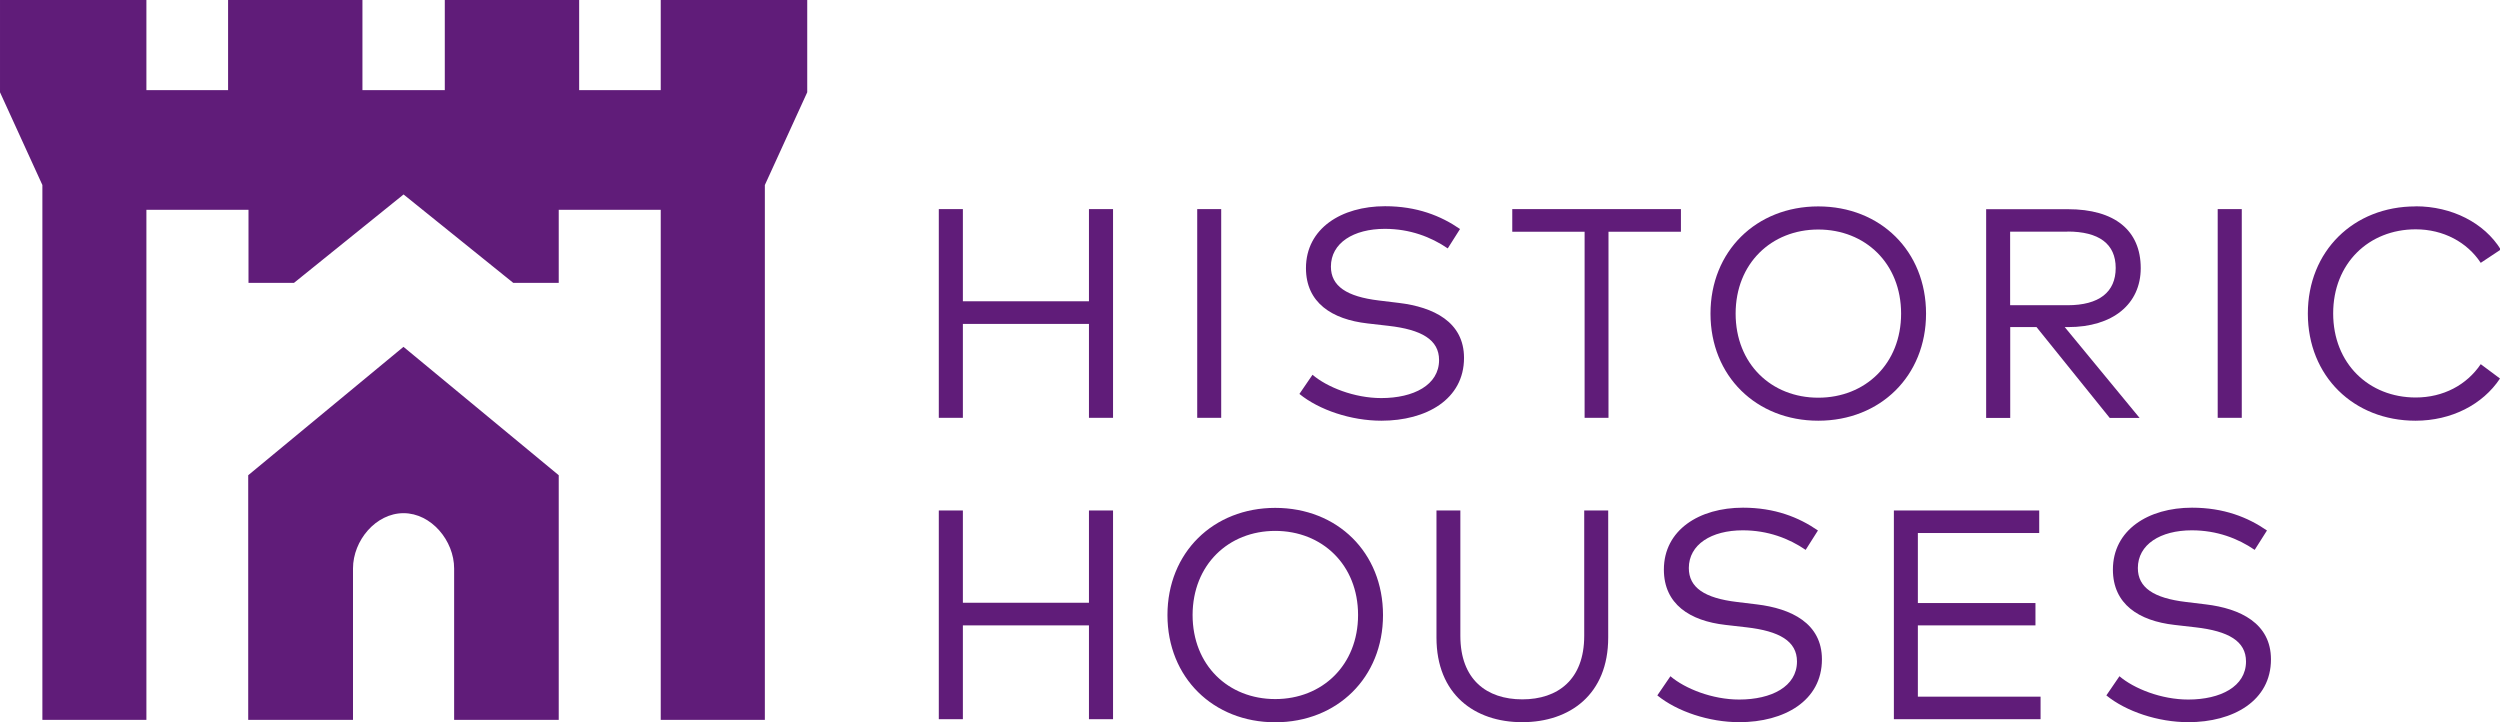
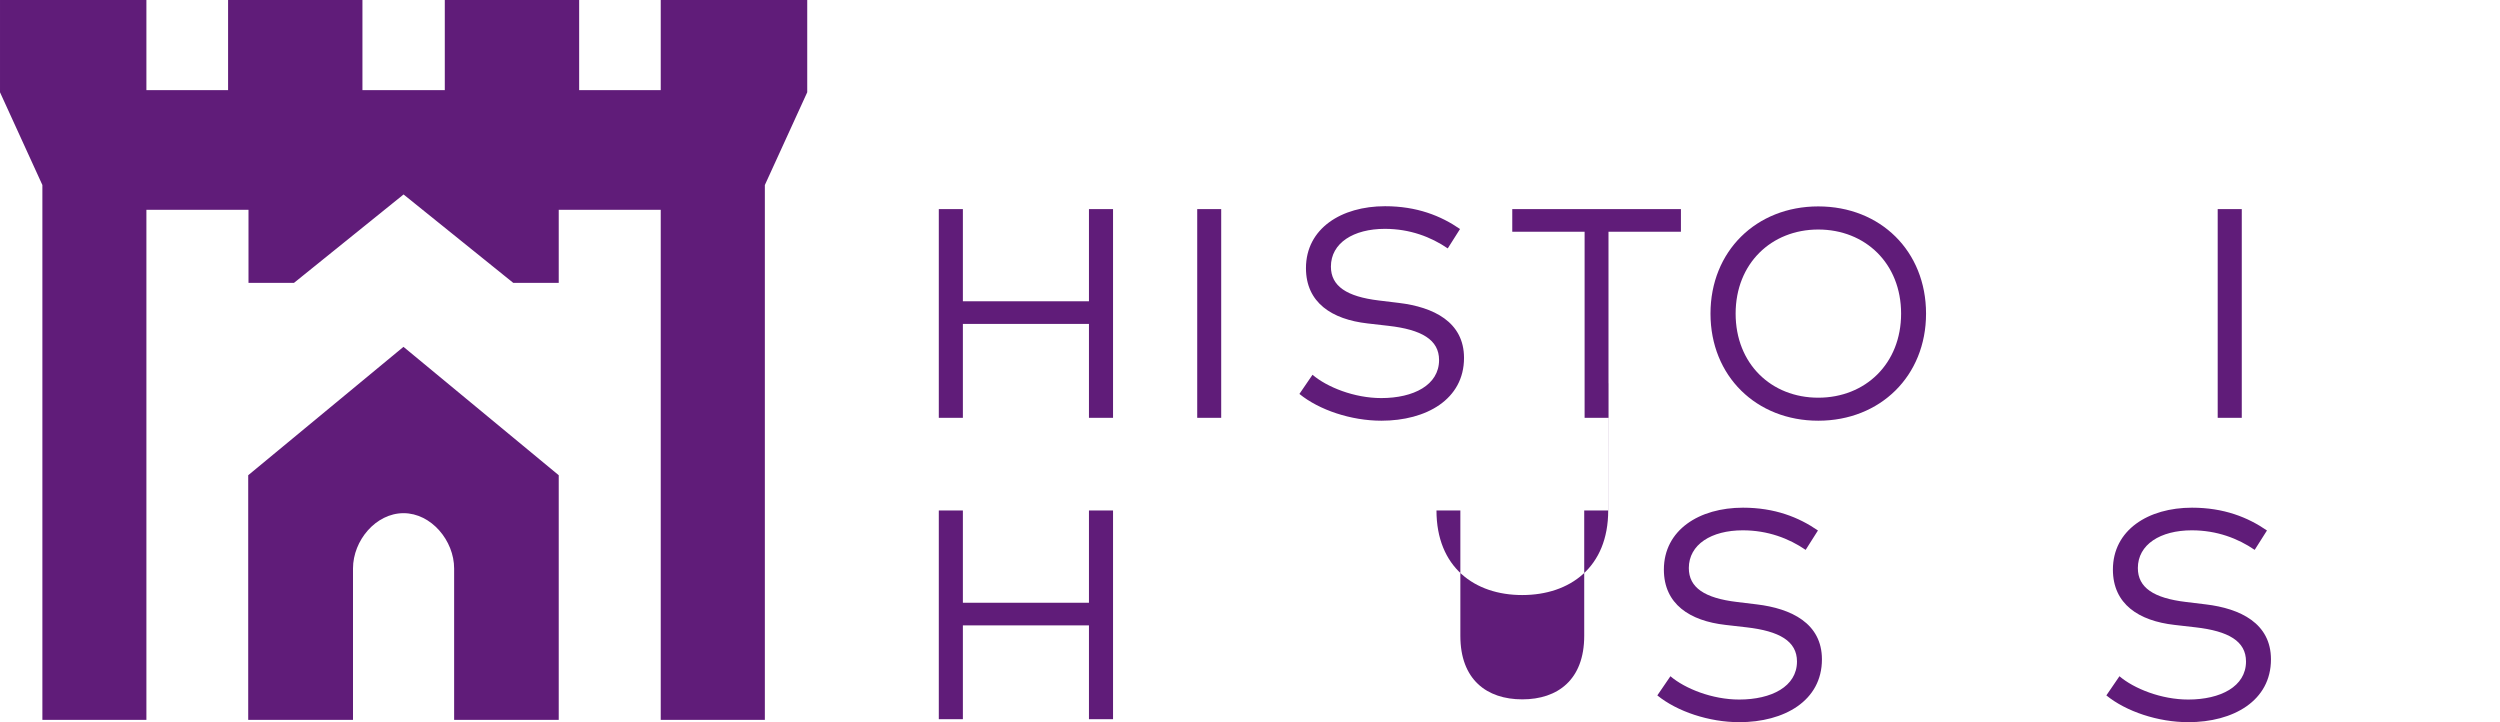
<svg xmlns="http://www.w3.org/2000/svg" id="a" data-name="Layer 1" width="720" height="208.044" viewBox="0 0 259.56 75">
  <defs>
    <style>
      .b {
        fill: #601c79;
        fill-rule: evenodd;
        stroke-width: 0px;
      }
    </style>
  </defs>
  <polygon class="b" points="99.97 53 97.47 53 97.47 74.67 99.97 74.67 99.97 64.93 113.06 64.93 113.06 74.67 115.56 74.67 115.56 53 113.06 53 113.06 62.58 99.97 62.58 99.97 53" />
-   <path class="b" d="M132.4,52.73c-6.43,0-11.19,4.64-11.19,11.13s4.76,11.13,11.19,11.13,11.19-4.64,11.19-11.13c0-6.49-4.73-11.13-11.19-11.13h0ZM132.4,55.12c4.87,0,8.6,3.52,8.6,8.73s-3.72,8.73-8.6,8.73-8.58-3.52-8.58-8.73c.01-5.21,3.72-8.73,8.58-8.73h0Z" />
-   <path class="b" d="M166.98,53h-2.5v13.02c0,4.54-2.74,6.59-6.43,6.59s-6.43-2.05-6.43-6.59v-13.02h-2.48v13.2c0,5.88,3.95,8.78,8.9,8.78s8.93-2.88,8.93-8.78v-13.2h.01Z" />
+   <path class="b" d="M166.98,53h-2.5v13.02c0,4.54-2.74,6.59-6.43,6.59s-6.43-2.05-6.43-6.59v-13.02h-2.48c0,5.88,3.95,8.78,8.9,8.78s8.93-2.88,8.93-8.78v-13.2h.01Z" />
  <path class="b" d="M188.75,55.08c-2-1.38-4.49-2.37-7.79-2.37-4.53,0-8.21,2.31-8.21,6.43,0,3.59,2.7,5.32,6.39,5.74l2.18.25c3.43.39,5.25,1.44,5.25,3.55,0,2.6-2.65,3.95-6,3.95-2.81,0-5.64-1.14-7.14-2.42l-1.36,1.99c2.05,1.67,5.37,2.78,8.51,2.78,4.67,0,8.58-2.22,8.58-6.52,0-3.75-3.19-5.28-6.76-5.71l-2.06-.25c-3.37-.4-5-1.5-5-3.52,0-2.45,2.34-3.92,5.6-3.92,2.6,0,4.79.84,6.53,2.03l1.28-2.02h0Z" />
-   <polygon class="b" points="211.86 72.33 199.12 72.33 199.12 64.93 211.33 64.93 211.33 62.61 199.12 62.61 199.12 55.34 211.72 55.34 211.72 53 196.63 53 196.63 74.67 211.86 74.67 211.86 72.33" />
  <path class="b" d="M235.37,55.08c-2-1.38-4.49-2.37-7.79-2.37-4.53,0-8.21,2.31-8.21,6.43,0,3.59,2.7,5.32,6.39,5.74l2.18.25c3.43.39,5.25,1.44,5.25,3.55,0,2.6-2.65,3.95-6,3.95-2.81,0-5.64-1.14-7.14-2.42l-1.36,1.99c2.05,1.67,5.37,2.78,8.51,2.78,4.67,0,8.58-2.22,8.58-6.52,0-3.75-3.19-5.28-6.76-5.71l-2.06-.25c-3.37-.4-5-1.5-5-3.52,0-2.45,2.34-3.92,5.6-3.92,2.6,0,4.79.84,6.53,2.03l1.28-2.02h0Z" />
  <polygon class="b" points="99.97 21.71 97.47 21.71 97.47 43.38 99.97 43.38 99.97 33.63 113.06 33.63 113.06 43.38 115.56 43.38 115.56 21.71 113.06 21.71 113.06 31.28 99.97 31.28 99.97 21.71" />
  <polygon class="b" points="126.79 21.71 124.3 21.71 124.3 43.38 126.79 43.38 126.79 21.71" />
  <path class="b" d="M151.59,23.78c-2-1.38-4.49-2.37-7.79-2.37-4.53,0-8.21,2.31-8.21,6.43,0,3.59,2.7,5.32,6.39,5.74l2.18.25c3.43.39,5.25,1.44,5.25,3.55,0,2.6-2.65,3.95-6,3.95-2.81,0-5.64-1.14-7.14-2.42l-1.36,1.99c2.05,1.67,5.37,2.78,8.51,2.78,4.67,0,8.58-2.22,8.58-6.52,0-3.75-3.19-5.28-6.76-5.71l-2.06-.25c-3.37-.4-5-1.5-5-3.52,0-2.45,2.34-3.92,5.6-3.92,2.6,0,4.79.84,6.53,2.03l1.28-2.02h0Z" />
  <polygon class="b" points="174.52 21.71 157.01 21.71 157.01 24.06 164.52 24.06 164.52 43.38 167 43.38 167 24.06 174.52 24.06 174.52 21.71" />
  <path class="b" d="M188.78,21.43c-6.43,0-11.19,4.64-11.19,11.13s4.76,11.12,11.19,11.12,11.19-4.64,11.19-11.12-4.73-11.13-11.19-11.13h0ZM188.78,23.83c4.88,0,8.6,3.52,8.6,8.73s-3.72,8.73-8.6,8.73-8.58-3.52-8.58-8.73,3.72-8.73,8.58-8.73h0Z" />
-   <path class="b" d="M206.21,21.71v21.68h2.5v-9.43h2.73l7.6,9.43h3.1l-7.77-9.43h.36c4.62,0,7.53-2.38,7.53-6.12,0-3.92-2.7-6.12-7.56-6.12h-8.48ZM214.66,24.04c3.25,0,5,1.27,5,3.78s-1.72,3.87-5,3.87h-5.96v-7.64h5.96Z" />
  <polygon class="b" points="232.75 21.71 230.25 21.71 230.25 43.38 232.75 43.38 232.75 21.71" />
-   <path class="b" d="M250.79,21.43c-6.43,0-11.18,4.64-11.18,11.13s4.75,11.12,11.18,11.12c3.72,0,6.97-1.67,8.77-4.38l-2-1.49c-1.46,2.16-3.89,3.46-6.75,3.46-4.86,0-8.57-3.52-8.57-8.73s3.71-8.73,8.57-8.73c2.86,0,5.34,1.33,6.75,3.48l2.08-1.38c-1.72-2.78-5.08-4.49-8.84-4.49h0Z" />
  <polygon class="b" points="15.2 74.74 4.4 74.74 4.4 19.21 0 9.58 0 0 15.2 0 15.2 9.36 23.68 9.36 23.68 0 37.63 0 37.63 9.36 46.18 9.36 46.18 0 60.13 0 60.13 9.36 68.6 9.36 68.6 0 83.81 0 83.81 9.58 79.41 19.21 79.41 74.74 68.6 74.74 68.6 21.78 58.01 21.78 58.01 29.37 53.29 29.37 41.9 20.19 30.52 29.37 25.8 29.37 25.8 21.78 15.2 21.78 15.2 74.74" />
  <path class="b" d="M36.65,74.74h-10.88v-25.4l16.12-13.33,16.12,13.33v25.4h-10.86v-15.72c0-2.88-2.37-5.74-5.25-5.74s-5.25,2.84-5.25,5.74v15.72h-.01Z" />
</svg>